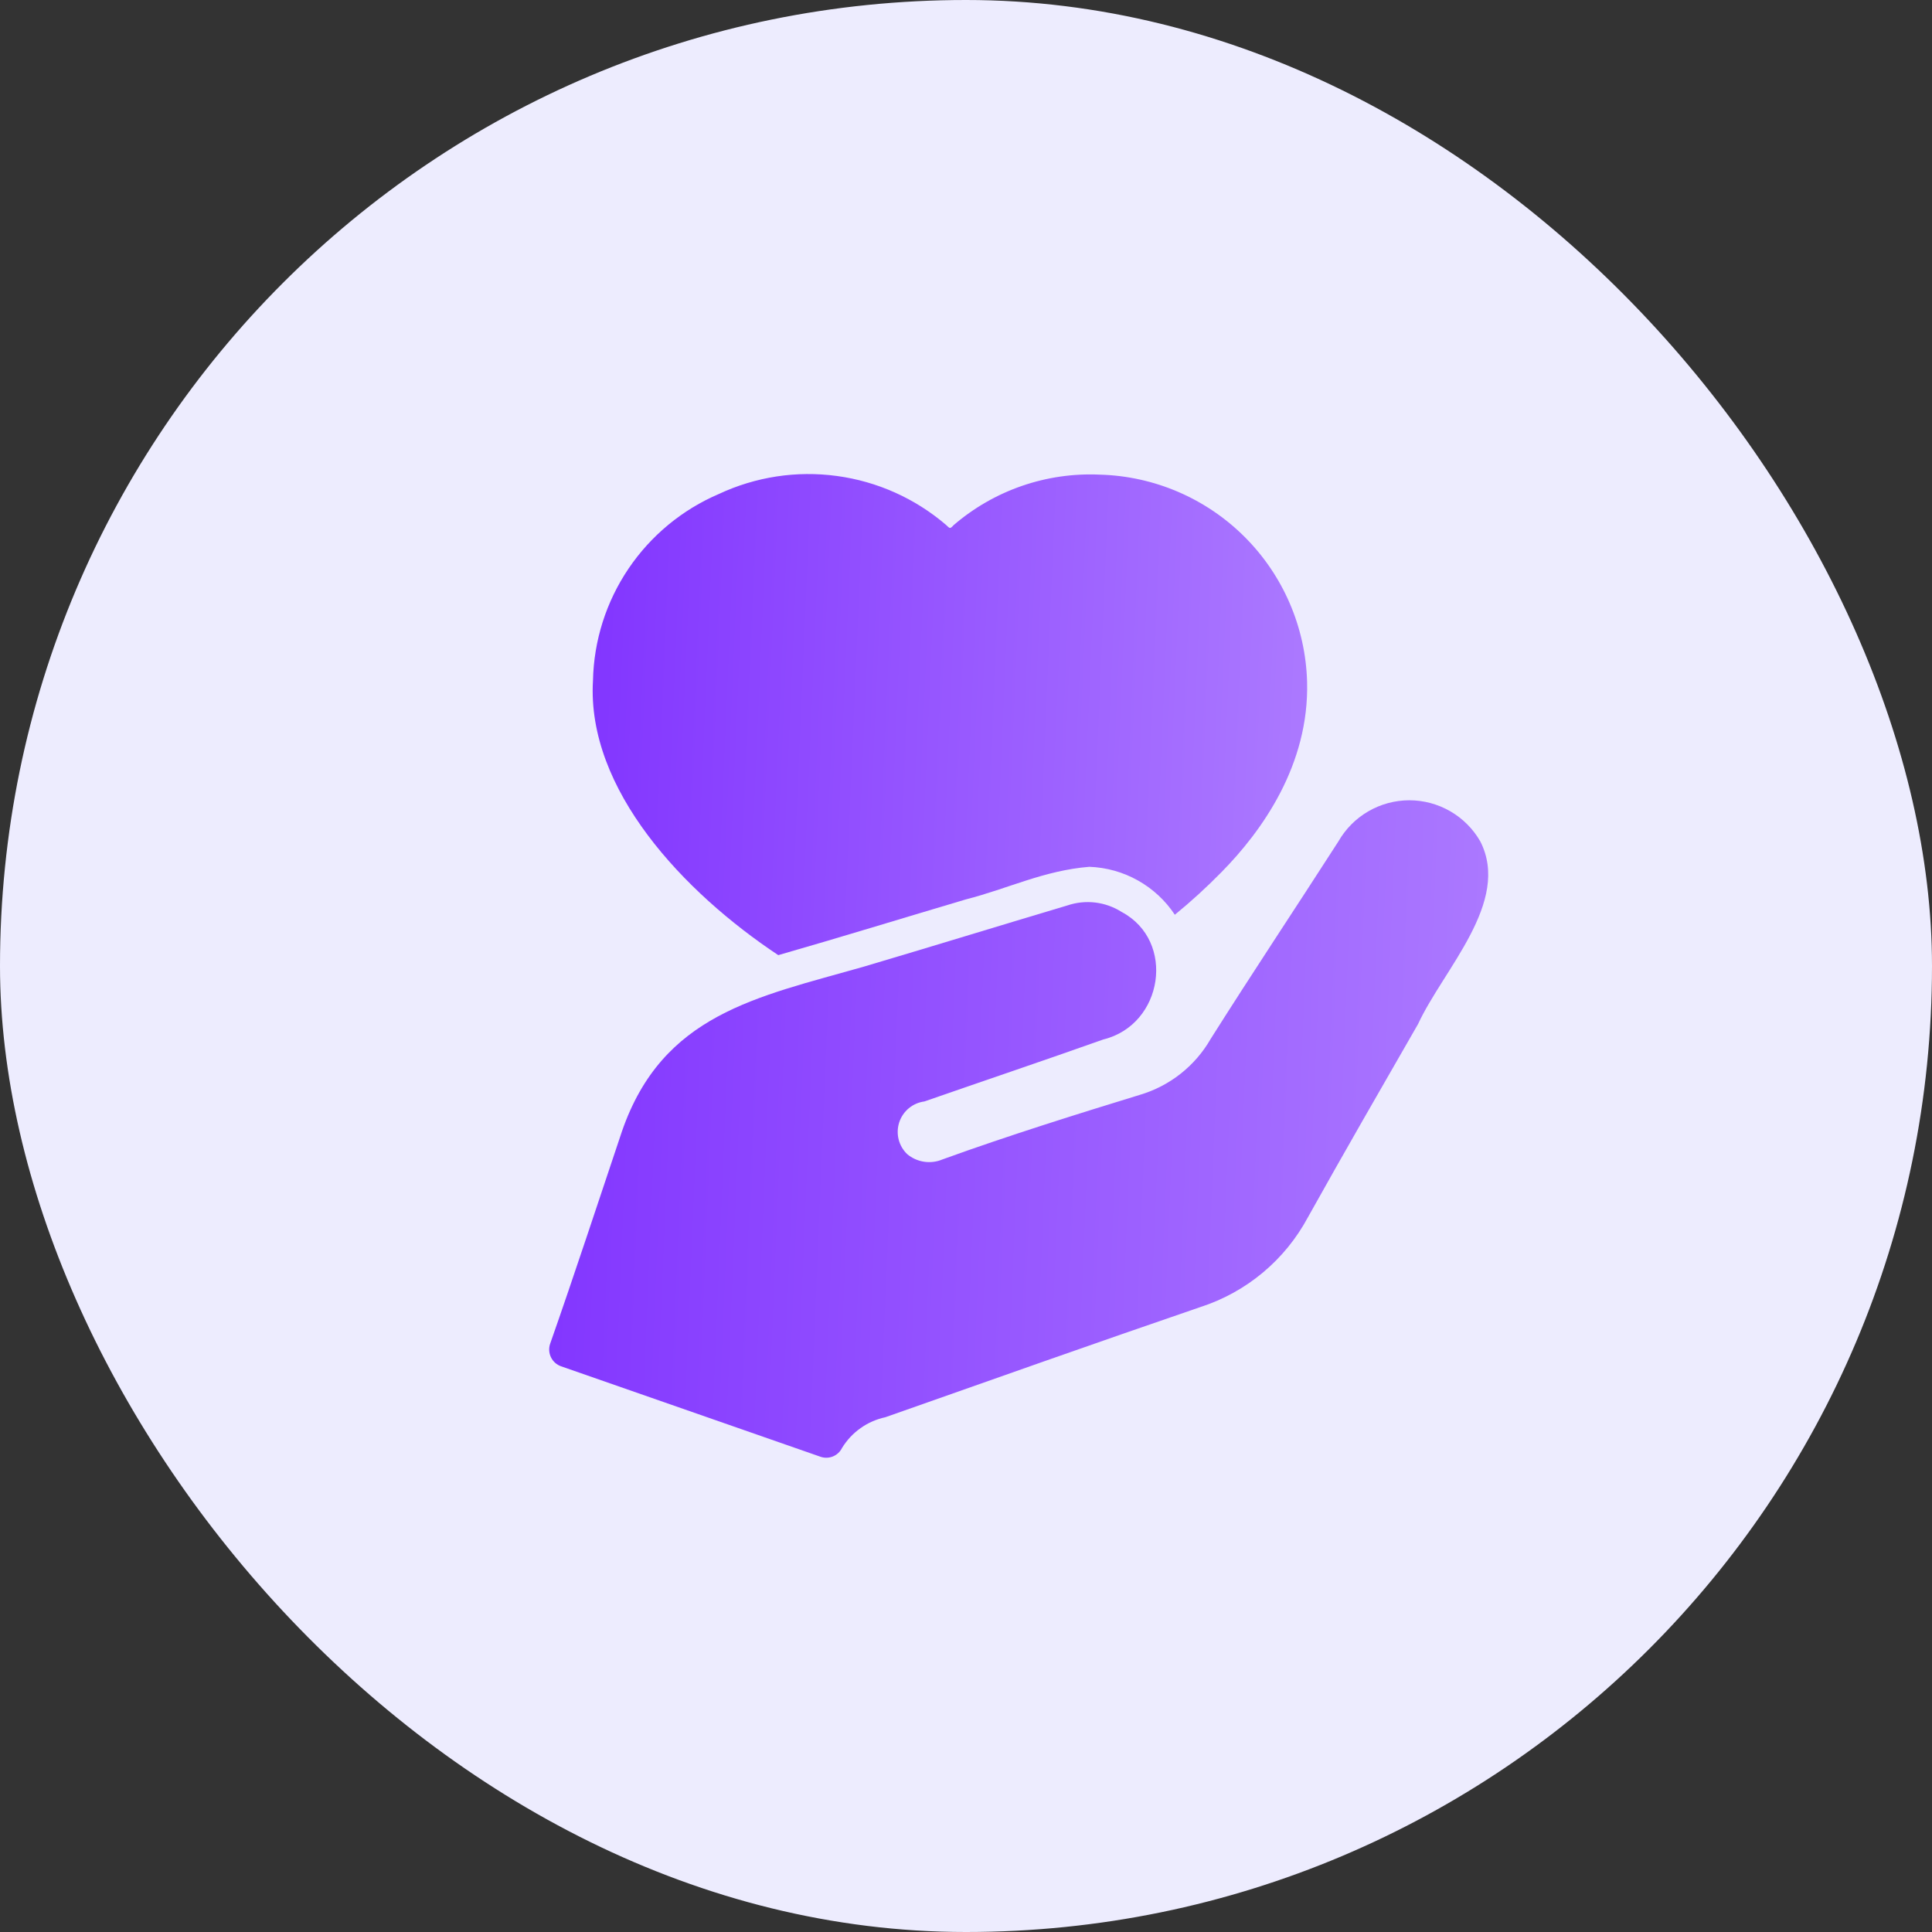
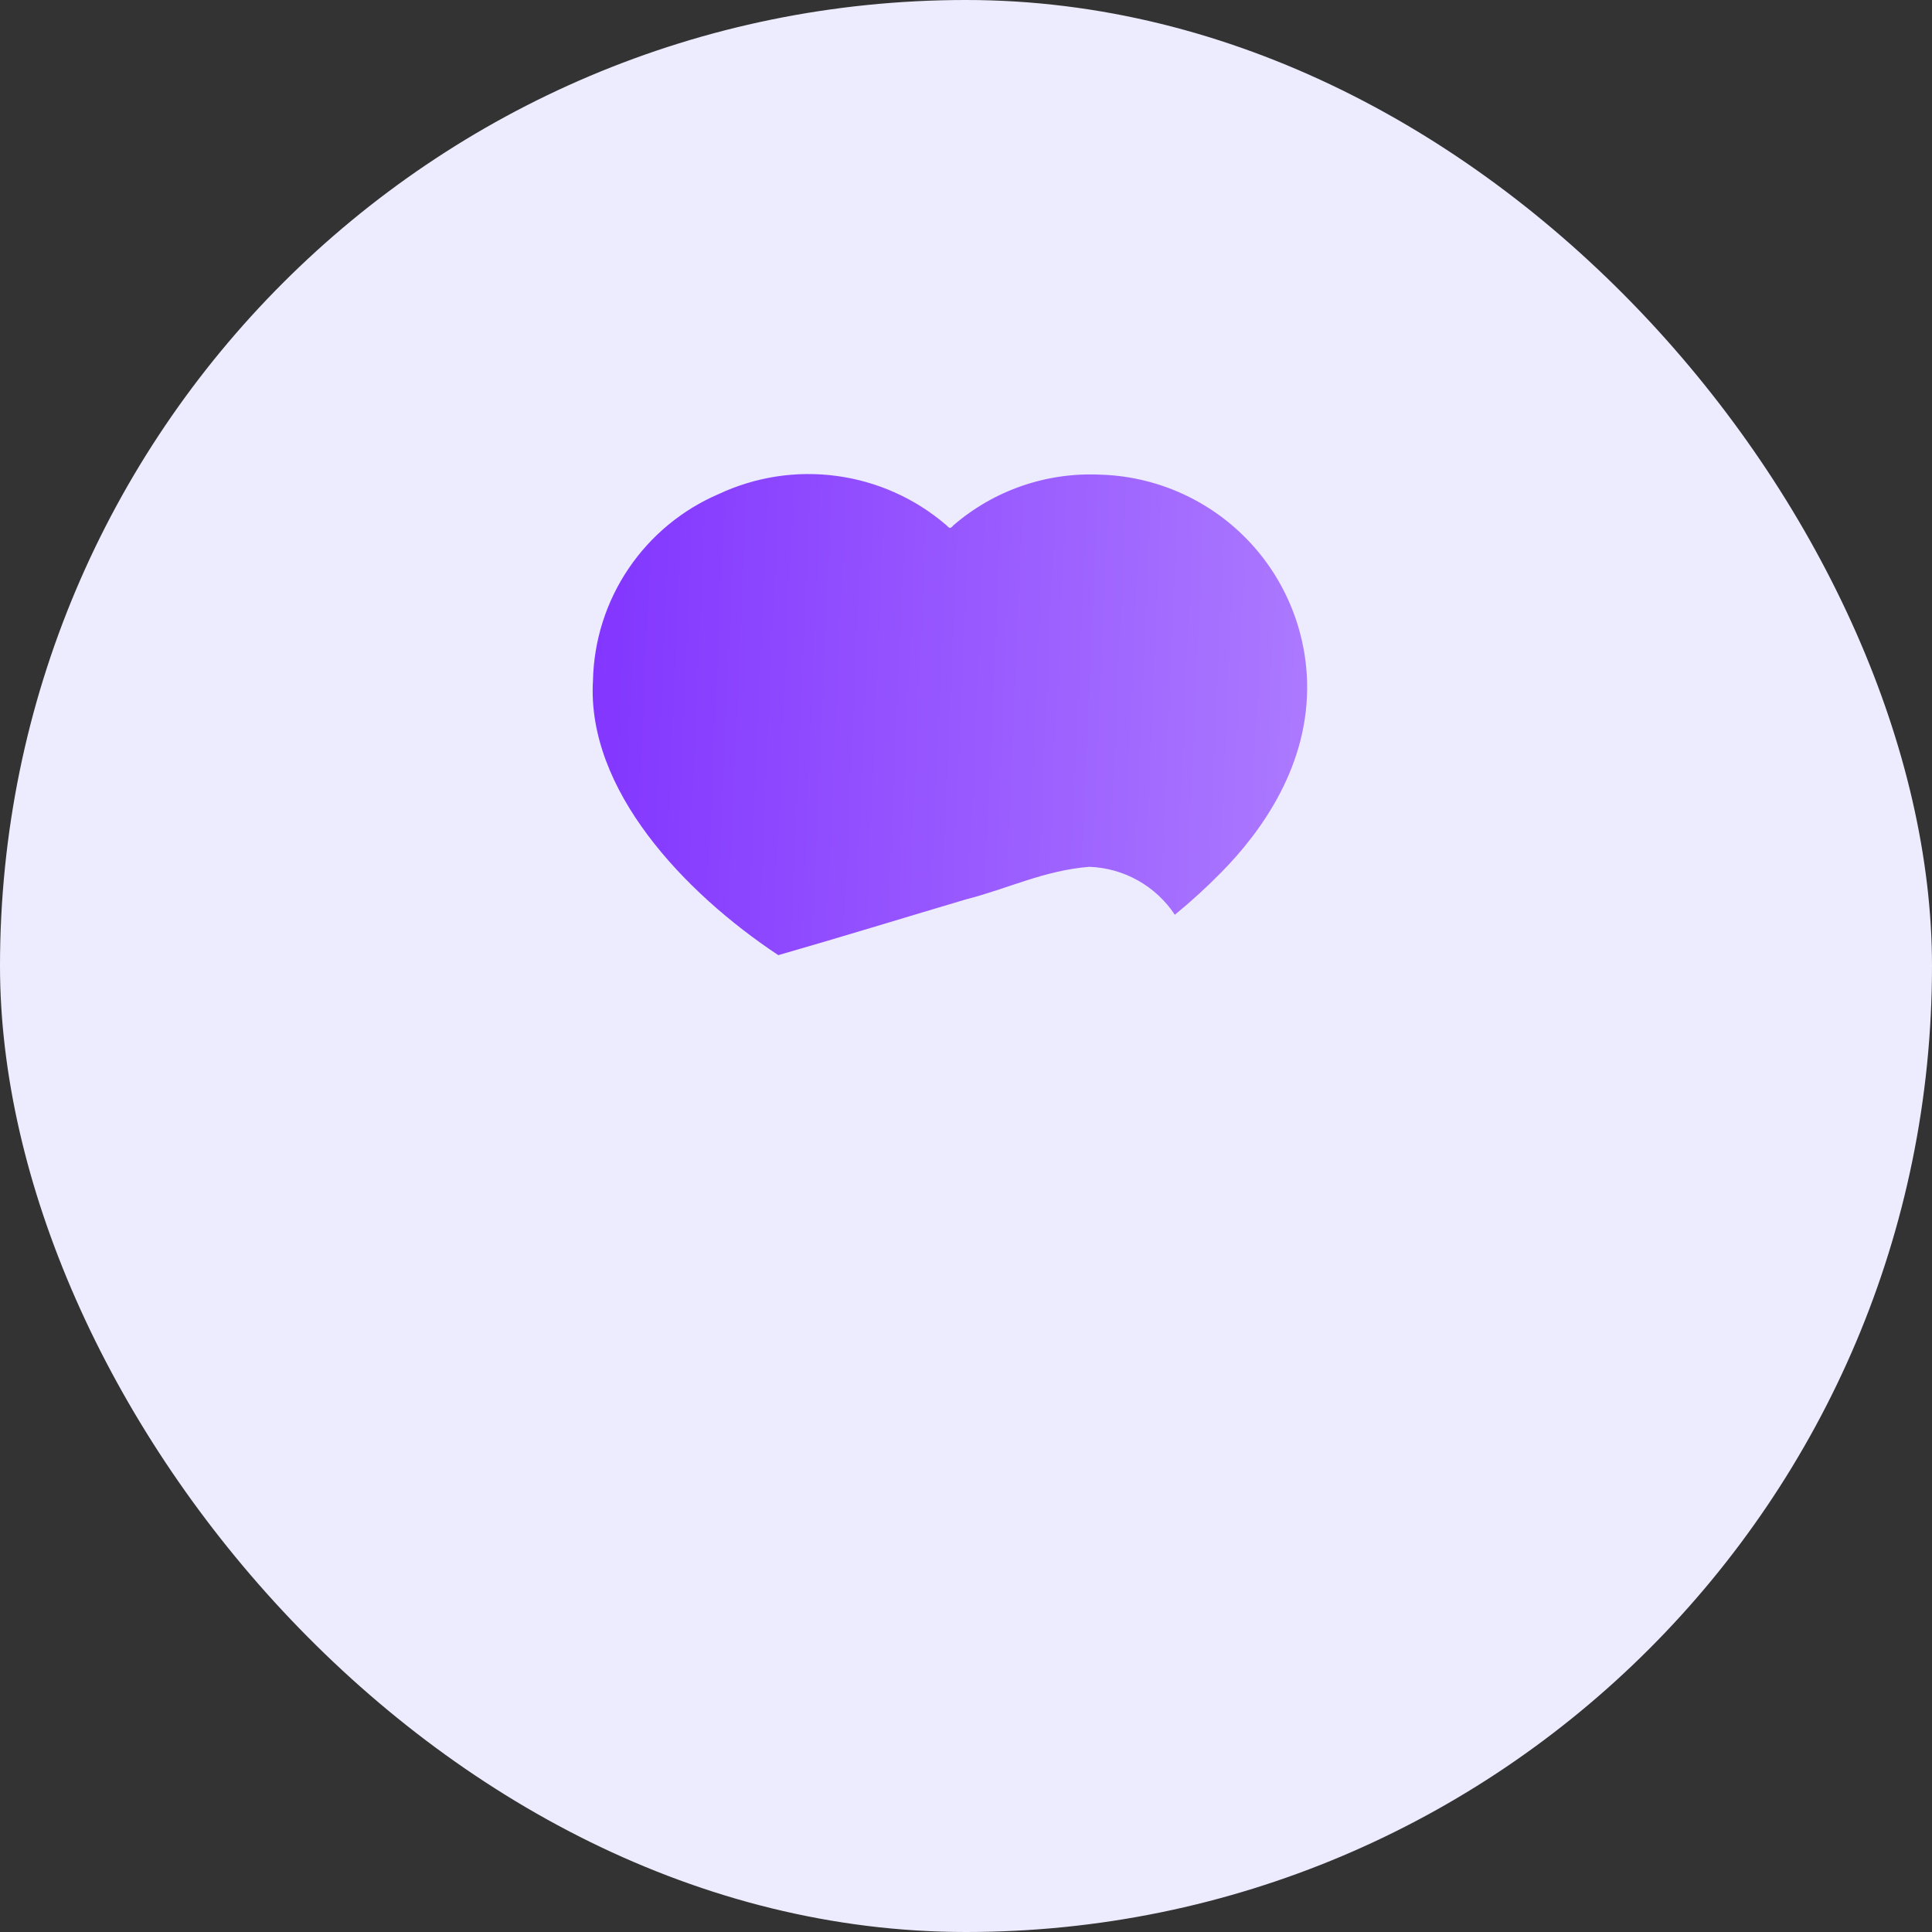
<svg xmlns="http://www.w3.org/2000/svg" fill="none" height="100%" overflow="visible" preserveAspectRatio="none" style="display: block;" viewBox="0 0 55 55" width="100%">
  <rect x="0" y="0" width="55" height="55" fill="#333333" stroke="none" />
  <g id="Icon/user">
    <rect fill="#EDECFE" height="55" id="Rectangle 271" rx="27.5" width="55" />
    <g id="Group 1216">
      <g clip-path="url(#clip0_0_1444)" id="heroicons:sm-user">
        <g id="fi_8166615">
-           <path d="M42.14 23.951C41.936 23.596 41.641 23.3 41.286 23.095C40.931 22.89 40.529 22.782 40.118 22.782C39.708 22.783 39.306 22.892 38.951 23.098C38.597 23.304 38.303 23.6 38.1 23.956C36.894 25.832 35.653 27.694 34.465 29.576C34.021 30.349 33.296 30.92 32.44 31.171C30.745 31.691 28.751 32.311 26.831 33.006C26.666 33.076 26.485 33.099 26.307 33.072C26.13 33.046 25.963 32.971 25.826 32.856C25.707 32.742 25.622 32.596 25.582 32.436C25.542 32.276 25.548 32.108 25.599 31.951C25.65 31.795 25.744 31.656 25.871 31.55C25.998 31.445 26.152 31.377 26.316 31.356C28 30.77 29.75 30.181 31.41 29.591C33.115 29.173 33.484 26.788 31.93 25.961C31.703 25.817 31.446 25.725 31.179 25.693C30.912 25.661 30.64 25.69 30.386 25.776C28.439 26.357 26.524 26.946 24.566 27.526C21.545 28.387 18.86 28.869 17.706 32.206C17.041 34.183 16.357 36.275 15.661 38.255C15.618 38.381 15.627 38.519 15.685 38.639C15.743 38.759 15.846 38.851 15.971 38.895L23.356 41.47C23.471 41.511 23.598 41.508 23.711 41.462C23.824 41.416 23.917 41.33 23.971 41.22C24.107 40.998 24.286 40.806 24.498 40.656C24.711 40.505 24.951 40.4 25.206 40.345C28.142 39.311 31.208 38.224 34.17 37.21C35.485 36.786 36.583 35.868 37.235 34.651C38.265 32.806 39.335 30.951 40.37 29.151C41.089 27.596 43.023 25.675 42.14 23.951Z" fill="url(#paint0_linear_0_1444)" id="Vector" />
          <path d="M22.156 27.191C23.934 26.681 25.723 26.13 27.49 25.606C28.712 25.293 29.711 24.783 31.01 24.676C31.495 24.694 31.969 24.826 32.393 25.064C32.816 25.301 33.177 25.636 33.445 26.041C33.909 25.662 34.351 25.258 34.77 24.831C35.92 23.666 37.275 21.776 37.21 19.406C37.166 17.856 36.53 16.381 35.433 15.285C34.336 14.189 32.861 13.554 31.31 13.512C29.789 13.443 28.299 13.958 27.145 14.952C27.038 15.07 27.041 15.042 26.925 14.937C26.046 14.186 24.97 13.705 23.824 13.55C22.679 13.394 21.513 13.572 20.466 14.062C19.421 14.509 18.528 15.247 17.892 16.189C17.256 17.131 16.905 18.235 16.881 19.371C16.695 22.476 19.472 25.41 22.156 27.191Z" fill="url(#paint1_linear_0_1444)" id="Vector_2" />
        </g>
      </g>
    </g>
  </g>
  <defs>
    <linearGradient gradientUnits="userSpaceOnUse" id="paint0_linear_0_1444" x1="15.634" x2="43.096" y1="22.782" y2="23.922">
      <stop stop-color="#8235FF" />
      <stop offset="1" stop-color="#AC7AFF" />
    </linearGradient>
    <linearGradient gradientUnits="userSpaceOnUse" id="paint1_linear_0_1444" x1="16.872" x2="37.764" y1="13.495" y2="14.397">
      <stop stop-color="#8235FF" />
      <stop offset="1" stop-color="#AC7AFF" />
    </linearGradient>
    <clipPath id="clip0_0_1444">
      <rect fill="white" height="32" transform="translate(12.999 11.5)" width="32" />
    </clipPath>
  </defs>
</svg>